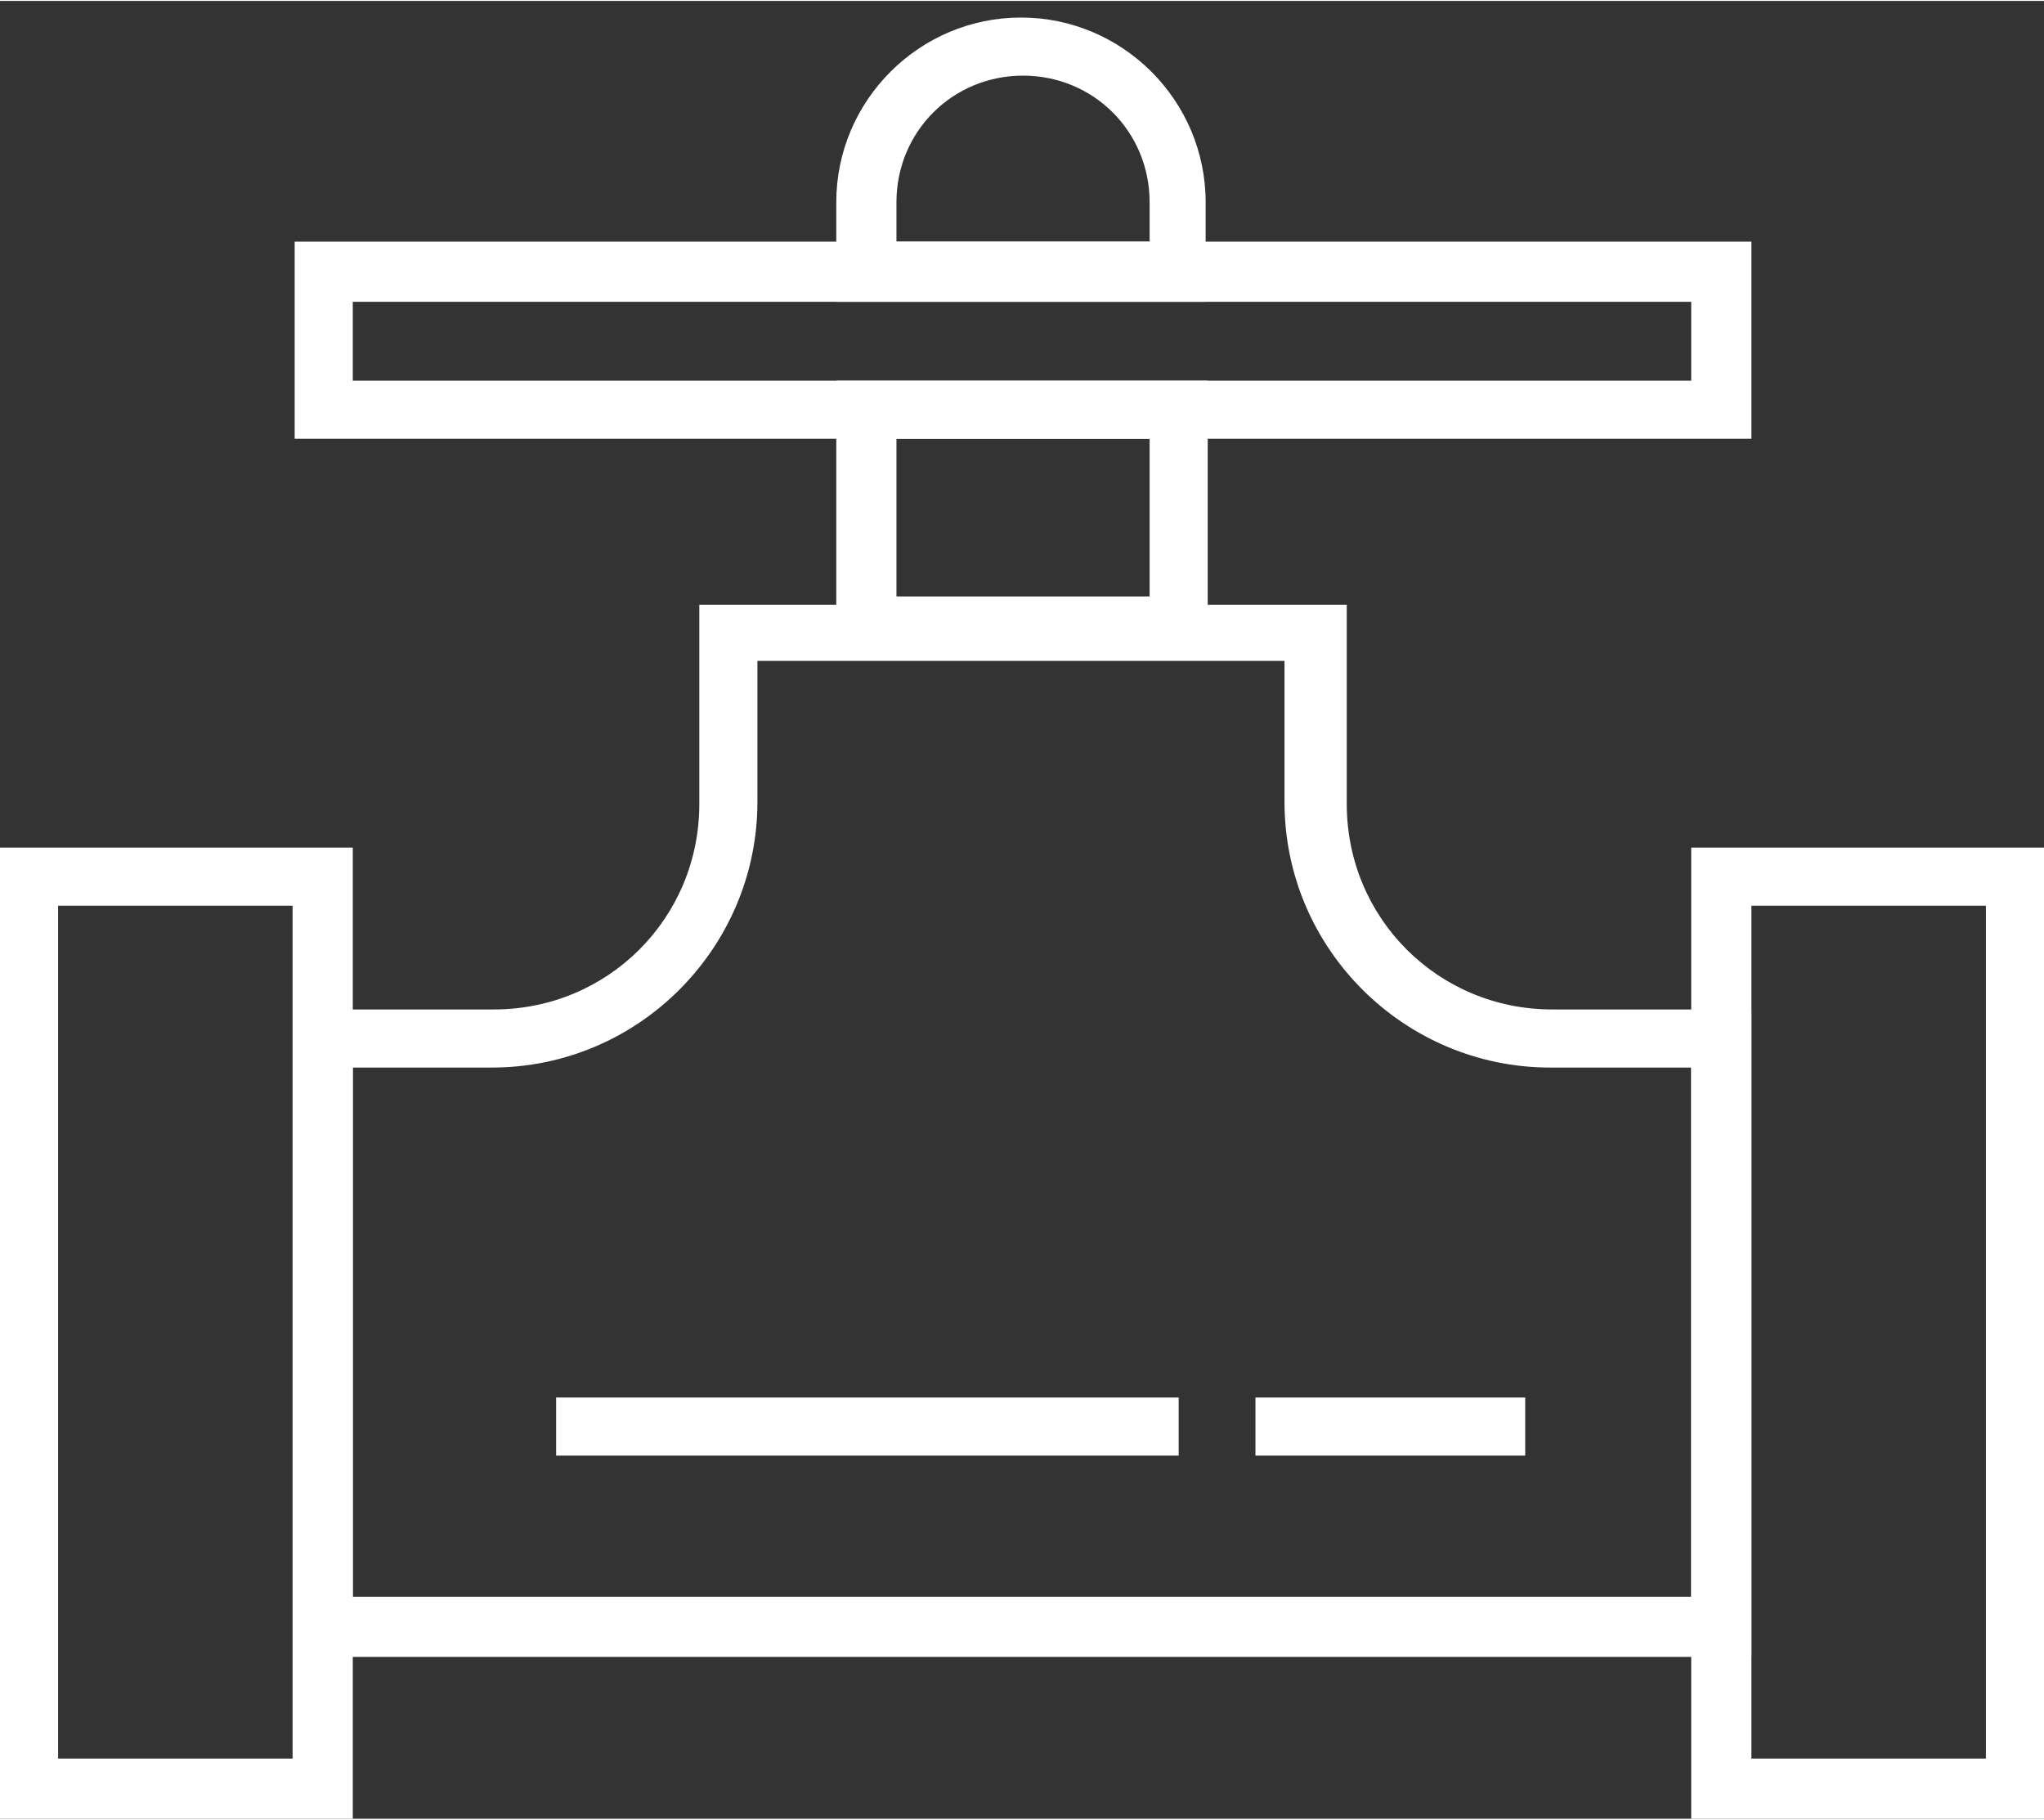
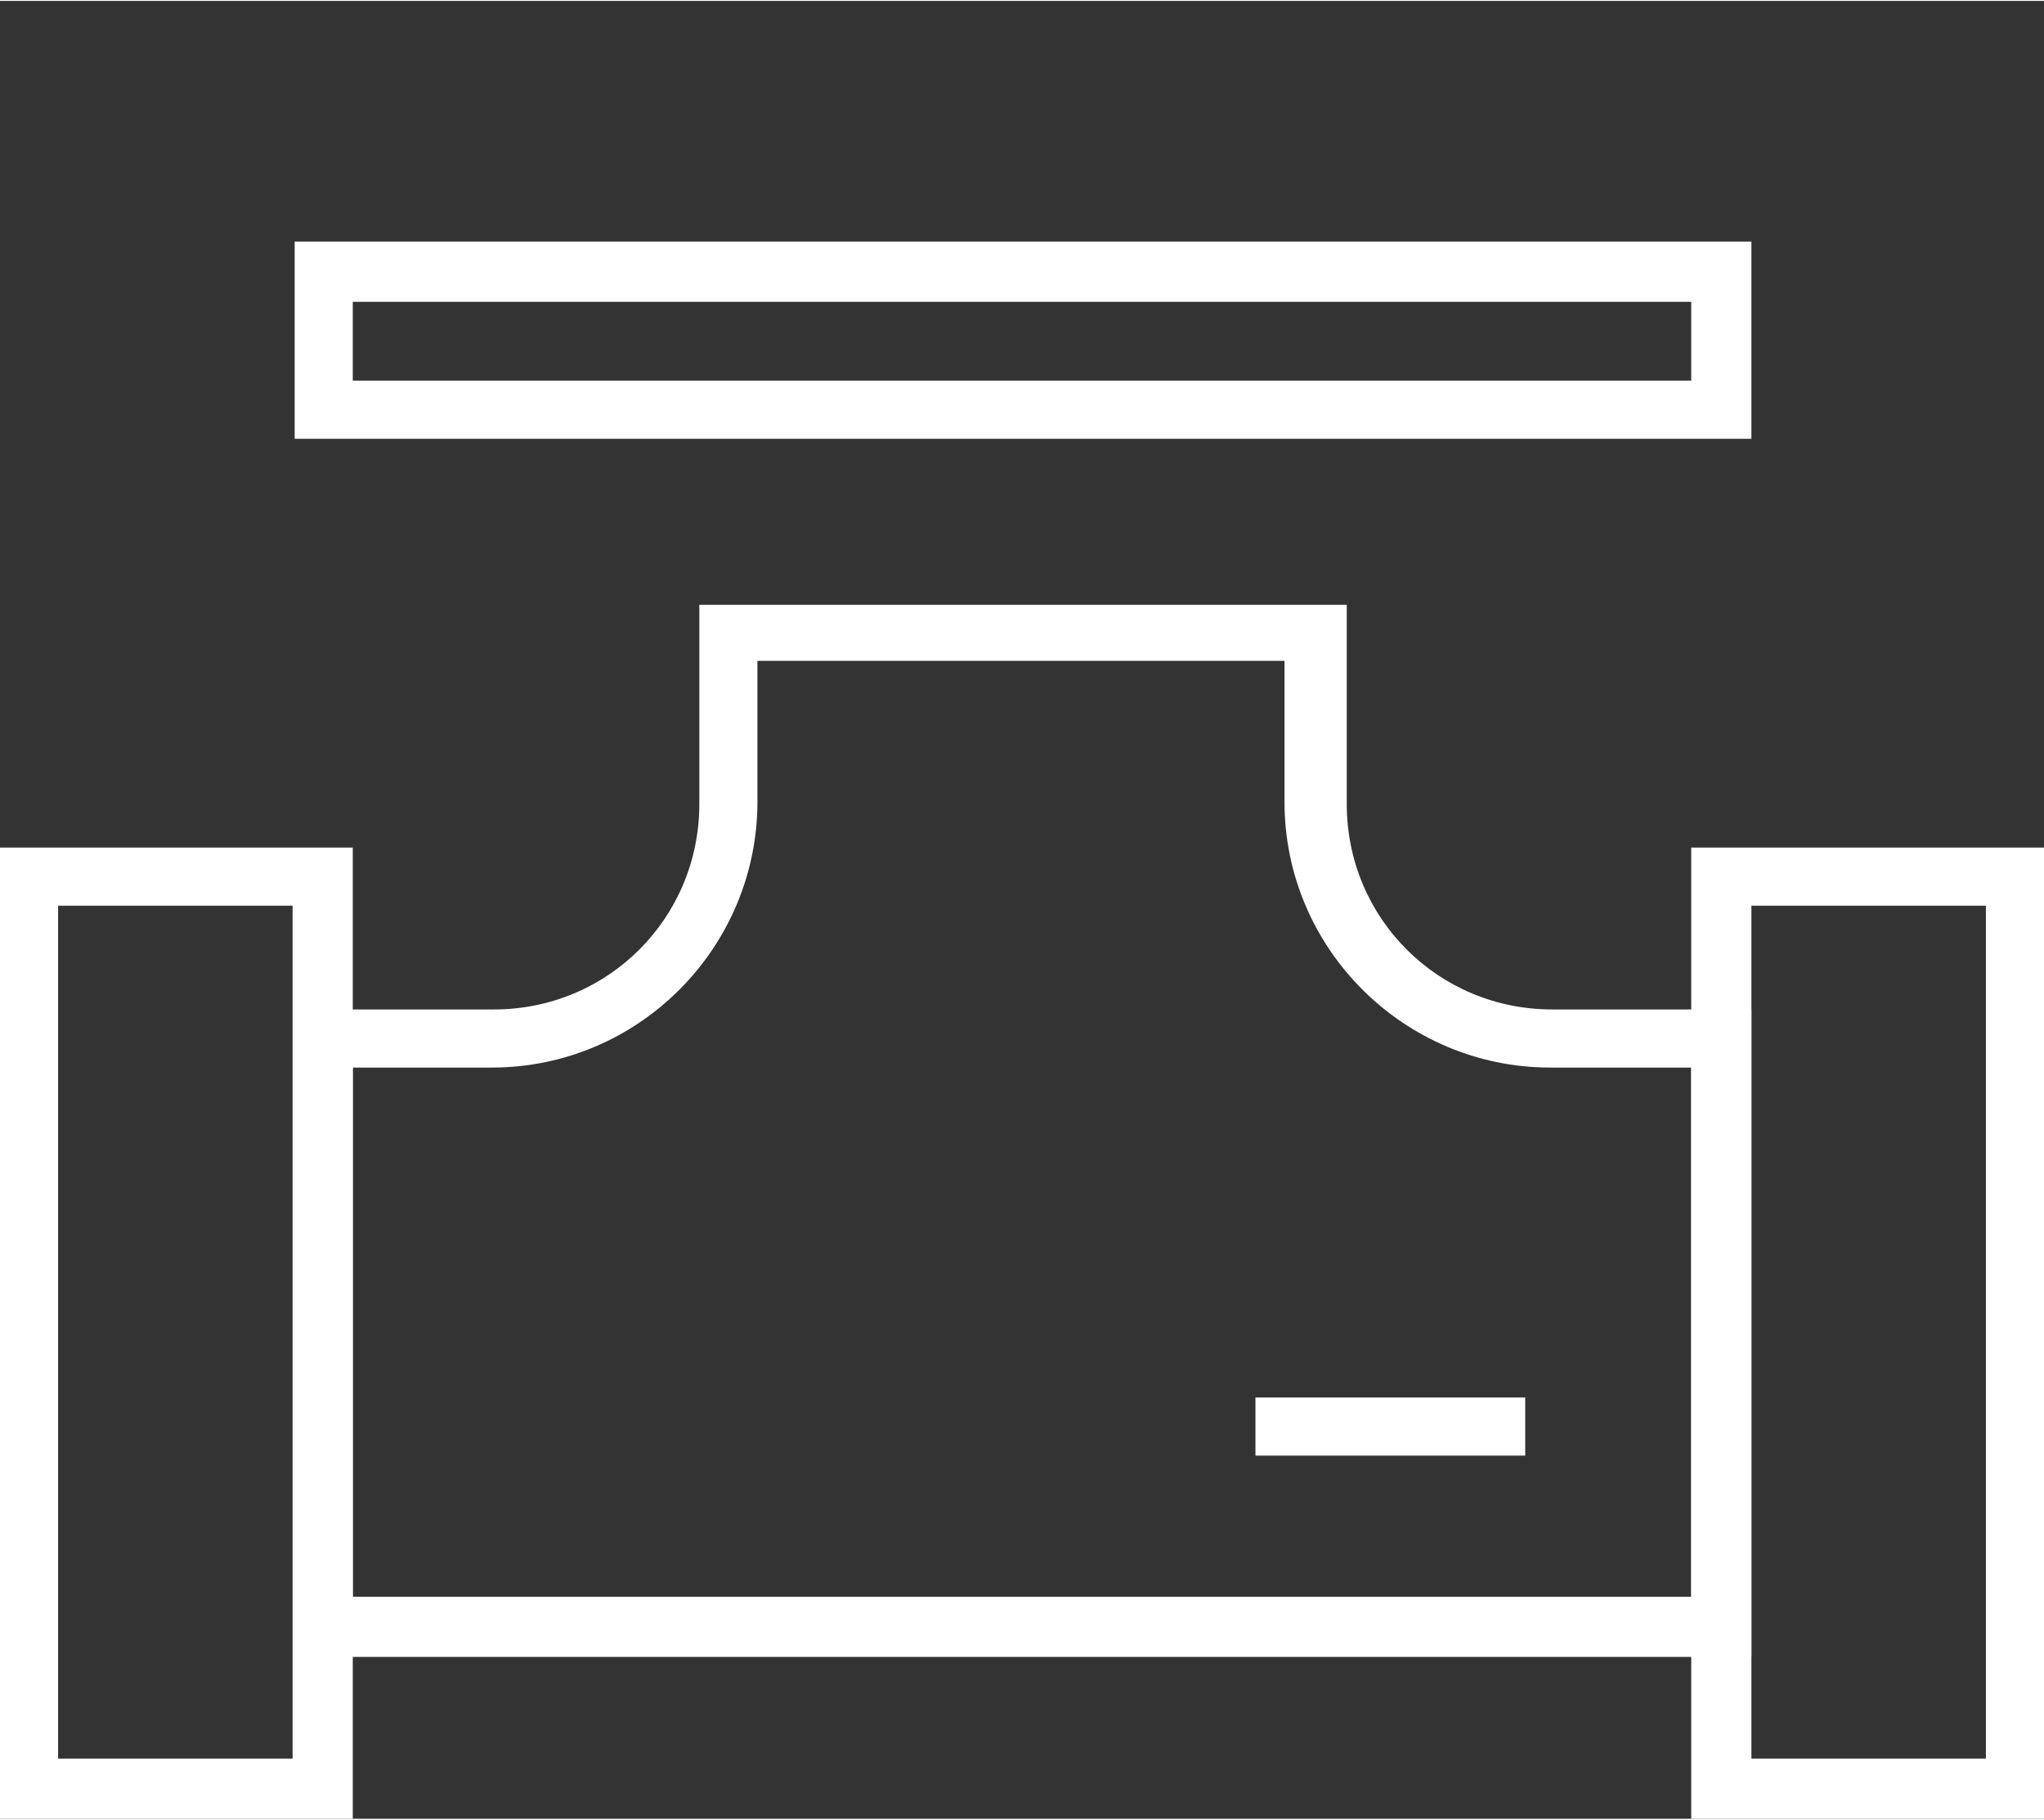
<svg xmlns="http://www.w3.org/2000/svg" version="1.1" id="Izolovaný_režim" x="0px" y="0px" width="80px" height="71.22px" viewBox="0 0 98.5 87.6" style="enable-background:new 0 0 98.5 87.6;" xml:space="preserve">
  <rect x="0" y="0" width="98.5" height="87.6" fill="#333333" stroke="none" />
  <style type="text/css">

	.st0{fill:#ffffff;}

</style>
  <g>
    <path class="st0" d="M84.4,79.8H14.2V48.6h9.6c5.5,0,9.9-4.4,9.9-9.9v-9.6h31.2v9.6c0,5.5,4.4,9.9,9.9,9.9h9.6V79.8z M17,76.9h64.5   V51.4h-6.8c-7,0-12.8-5.7-12.8-12.8v-6.8H36.5v6.8c0,7-5.7,12.8-12.8,12.8H17V76.9z" />
    <path class="st0" d="M17,87.6H0V40.8h17V87.6z M2.8,84.7h11.3V43.6H2.8V84.7z" />
    <path class="st0" d="M98.5,87.6h-17V40.8h17V87.6z M84.4,84.7h11.3V43.6H84.4V84.7z" />
    <path class="st0" d="M84.4,21.1H14.2v-9.5h70.2V21.1z M17,18.3h64.5v-3.8H17V18.3z" />
-     <path class="st0" d="M58.2,31.5H40.3V18.3h17.9V31.5z M43.2,28.7h12.2v-7.6H43.2V28.7z" />
-     <path class="st0" d="M58.2,14.5H40.3V9.7c0-4.9,4-8.9,8.9-8.9c4.9,0,8.9,4,8.9,8.9V14.5z M43.2,11.6h12.2V9.7   c0-3.4-2.7-6.1-6.1-6.1c-3.4,0-6.1,2.7-6.1,6.1V11.6z" />
-     <rect x="26.8" y="67.3" class="st0" width="30" height="2.8" />
    <rect x="60.5" y="67.3" class="st0" width="13" height="2.8" />
  </g>
</svg>